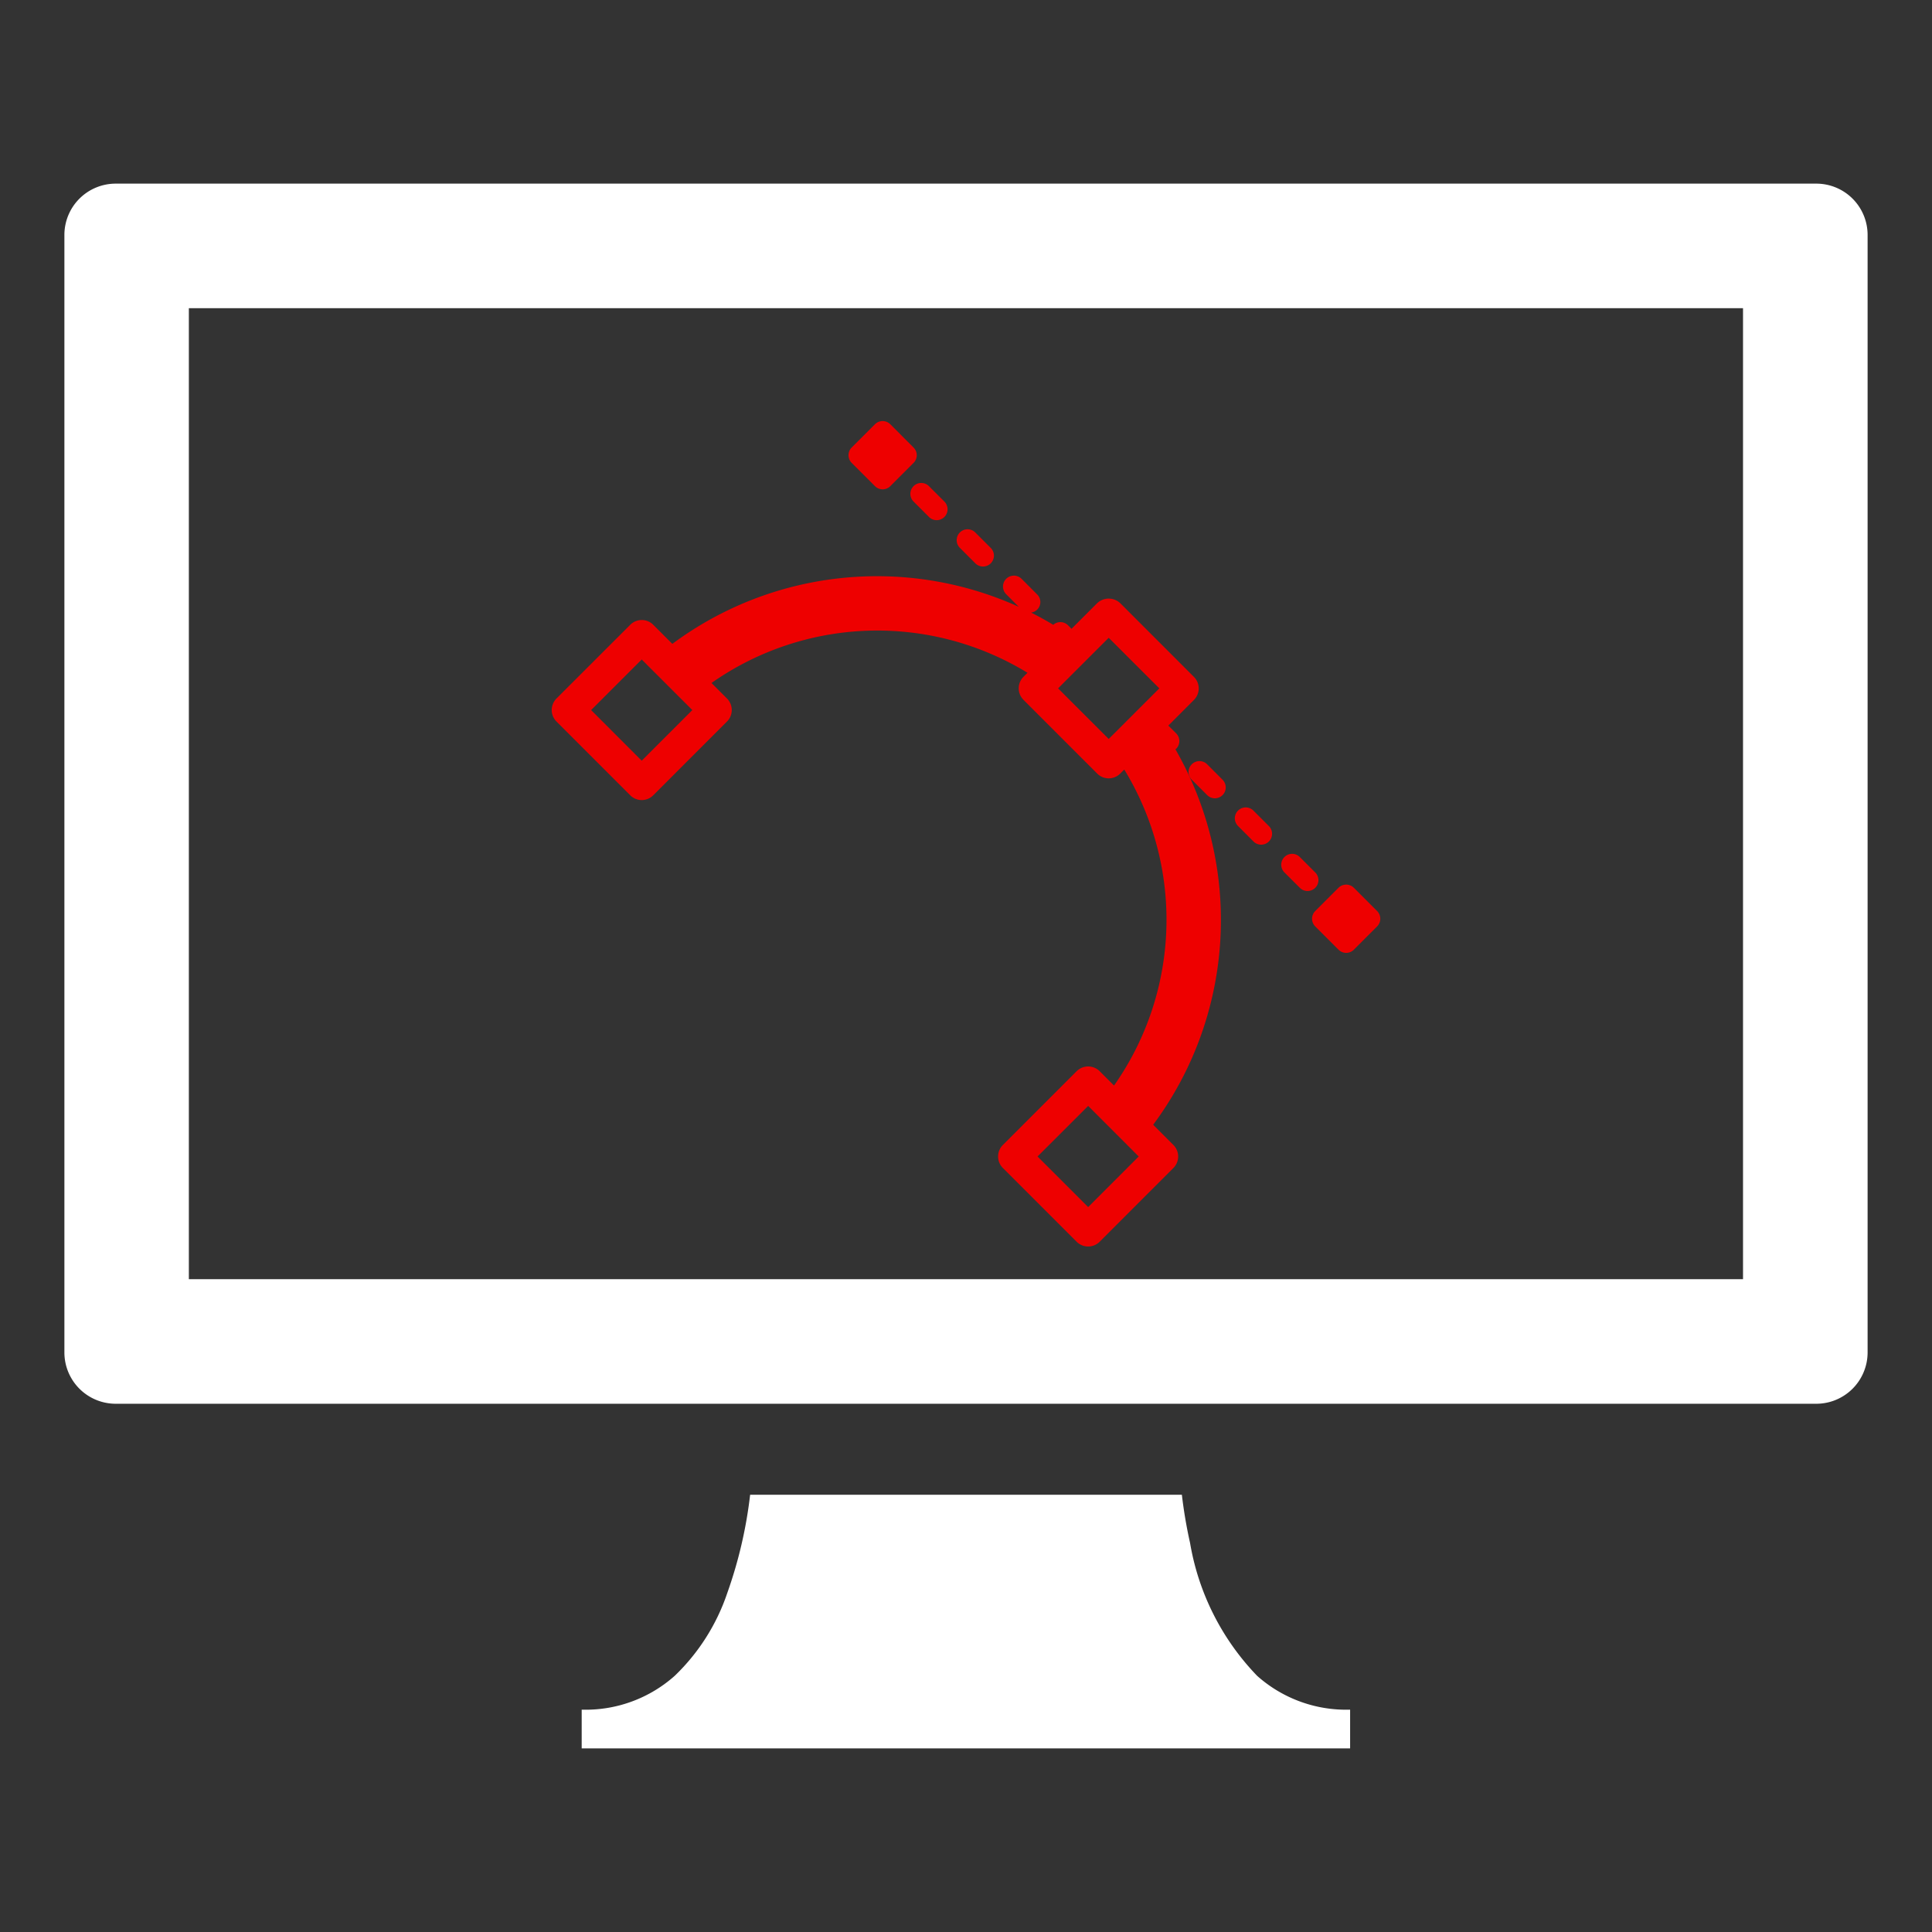
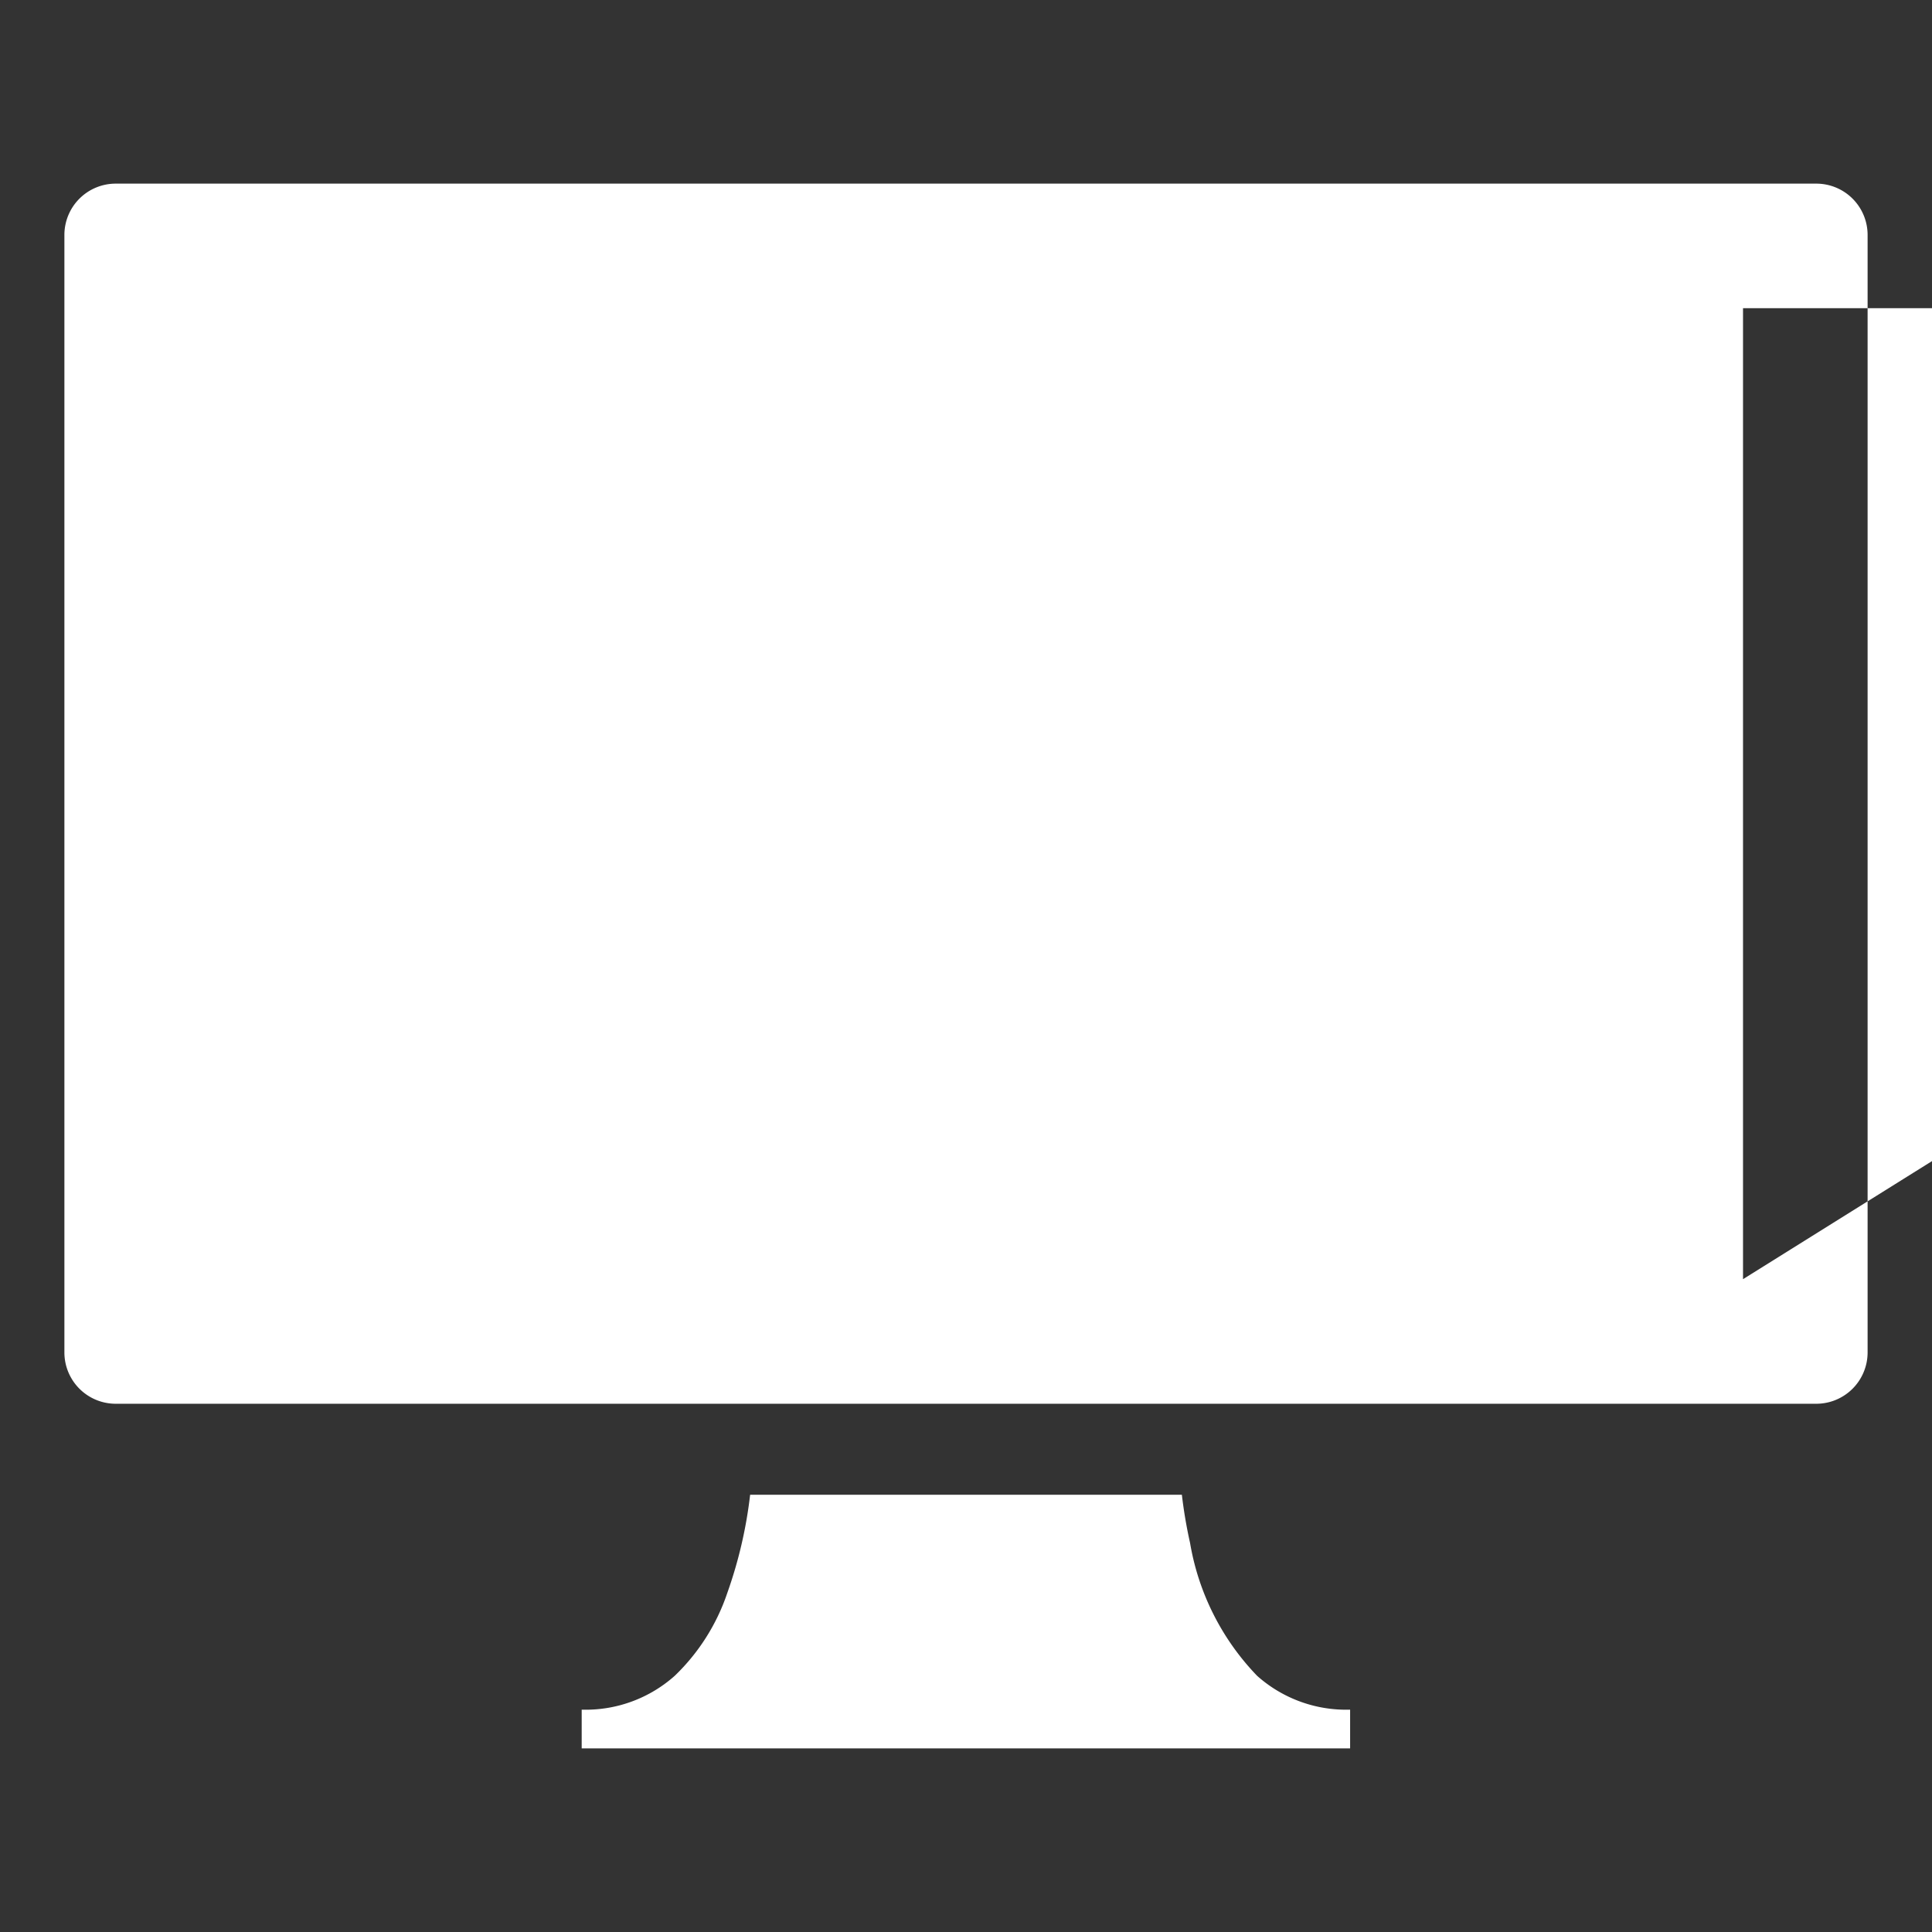
<svg xmlns="http://www.w3.org/2000/svg" id="图层_1" data-name="图层 1" viewBox="0 0 60 60">
  <rect x="0" y="0" width="60" height="60" fill="#333333" stroke="none" />
  <defs>
    <style>.cls-1{fill:#e00;}.cls-2{fill:#fff;}</style>
  </defs>
  <title>ipo-tm</title>
  <path class="cls-1" d="M40.846,27.572a.336.336,0,0,0,0-.477l-.48-.48a.338.338,0,0,0-.478.478l.48.479a.337.337,0,0,0,.478,0Z" />
  <path class="cls-1" d="M39.406,26.133a.339.339,0,0,0,0-.479l-.479-.479a.338.338,0,1,0-.478.478l.479.48a.339.339,0,0,0,.478,0Z" />
  <path class="cls-1" d="M37.967,24.215l-.479-.48a.338.338,0,0,0-.478.478l.48.48a.336.336,0,0,0,.238.099.338.338,0,0,0,.239-.577Z" />
  <path class="cls-1" d="M29.81,17.015l.48.48a.338.338,0,0,0,.478-.479l-.48-.48a.338.338,0,0,0-.478.479Z" />
-   <path class="cls-1" d="M28.37,15.575l.48.48a.338.338,0,0,0,.479,0,.34.34,0,0,0,0-.478l-.481-.48a.338.338,0,0,0-.478.478Z" />
  <path class="cls-1" d="M36.504,23.269c.007-.006.016-.009.023-.016a.337.337,0,0,0,0-.477l-.243-.242.795-.797a.505.505,0,0,0,0-.715l-2.289-2.29a.523.523,0,0,0-.716,0l-.796.796-.111-.111a.335.335,0,0,0-.457-.013c-.225-.135-.454-.262-.688-.38a.33.33,0,0,0,.185-.566l-.48-.481a.338.338,0,1,0-.478.478l.389.39A10.664,10.664,0,0,0,20.88,19.996l-.592-.592a.505.505,0,0,0-.716,0l-2.289,2.288a.507.507,0,0,0,0,.717l2.289,2.289a.505.505,0,0,0,.716,0l2.288-2.289a.505.505,0,0,0,0-.717l-.48-.481a8.953,8.953,0,0,1,9.814-.317l-.125.125a.506.506,0,0,0,0,.715l2.289,2.29a.506.506,0,0,0,.716,0l.125-.125a8.951,8.951,0,0,1-.318,9.814l-.445-.445a.508.508,0,0,0-.717,0l-2.289,2.289a.505.505,0,0,0,0,.717l2.289,2.289a.508.508,0,0,0,.717,0l2.288-2.289a.507.507,0,0,0,0-.717l-.627-.627a10.659,10.659,0,0,0,.69-11.662Zm-16.575.355-1.571-1.572,1.571-1.571L21.501,22.052ZM33.794,37.487l-1.572-1.571L33.794,34.345l1.57,1.571Zm-.934-16.109L34.432,19.807l1.572,1.571L34.432,22.949Z" />
  <path class="cls-1" d="M27.172,15.097a.336.336,0,0,0,.478,0l.721-.721a.336.336,0,0,0,0-.478l-.721-.722a.338.338,0,0,0-.478,0l-.722.722a.339.339,0,0,0,0,.478Z" />
  <path class="cls-1" d="M42.767,28.293l-.721-.721a.338.338,0,0,0-.478-.001l-.722.722a.338.338,0,0,0,0,.478l.722.722a.338.338,0,0,0,.478,0l.721-.722A.337.337,0,0,0,42.767,28.293Z" />
-   <path class="cls-2" d="M36.959,47.92a14.62,14.62,0,0,1-.255-1.499H23.296a13.822,13.822,0,0,1-.71,3.052,6.4,6.4,0,0,1-1.632,2.571,4.155,4.155,0,0,1-2.889,1.051v1.202H41.929V53.095a4.154,4.154,0,0,1-2.888-1.051A7.817,7.817,0,0,1,36.959,47.92ZM56.406,5.703H3.594A1.593,1.593,0,0,0,2,7.297V41.999a1.594,1.594,0,0,0,1.594,1.596H56.406A1.594,1.594,0,0,0,58,41.999V7.297A1.593,1.593,0,0,0,56.406,5.703Zm-2.275,34.023H5.865V9.571h48.266Z" />
+   <path class="cls-2" d="M36.959,47.92a14.62,14.62,0,0,1-.255-1.499H23.296a13.822,13.822,0,0,1-.71,3.052,6.4,6.4,0,0,1-1.632,2.571,4.155,4.155,0,0,1-2.889,1.051v1.202H41.929V53.095a4.154,4.154,0,0,1-2.888-1.051A7.817,7.817,0,0,1,36.959,47.92ZM56.406,5.703H3.594A1.593,1.593,0,0,0,2,7.297V41.999a1.594,1.594,0,0,0,1.594,1.596H56.406A1.594,1.594,0,0,0,58,41.999V7.297A1.593,1.593,0,0,0,56.406,5.703Zm-2.275,34.023V9.571h48.266Z" />
</svg>